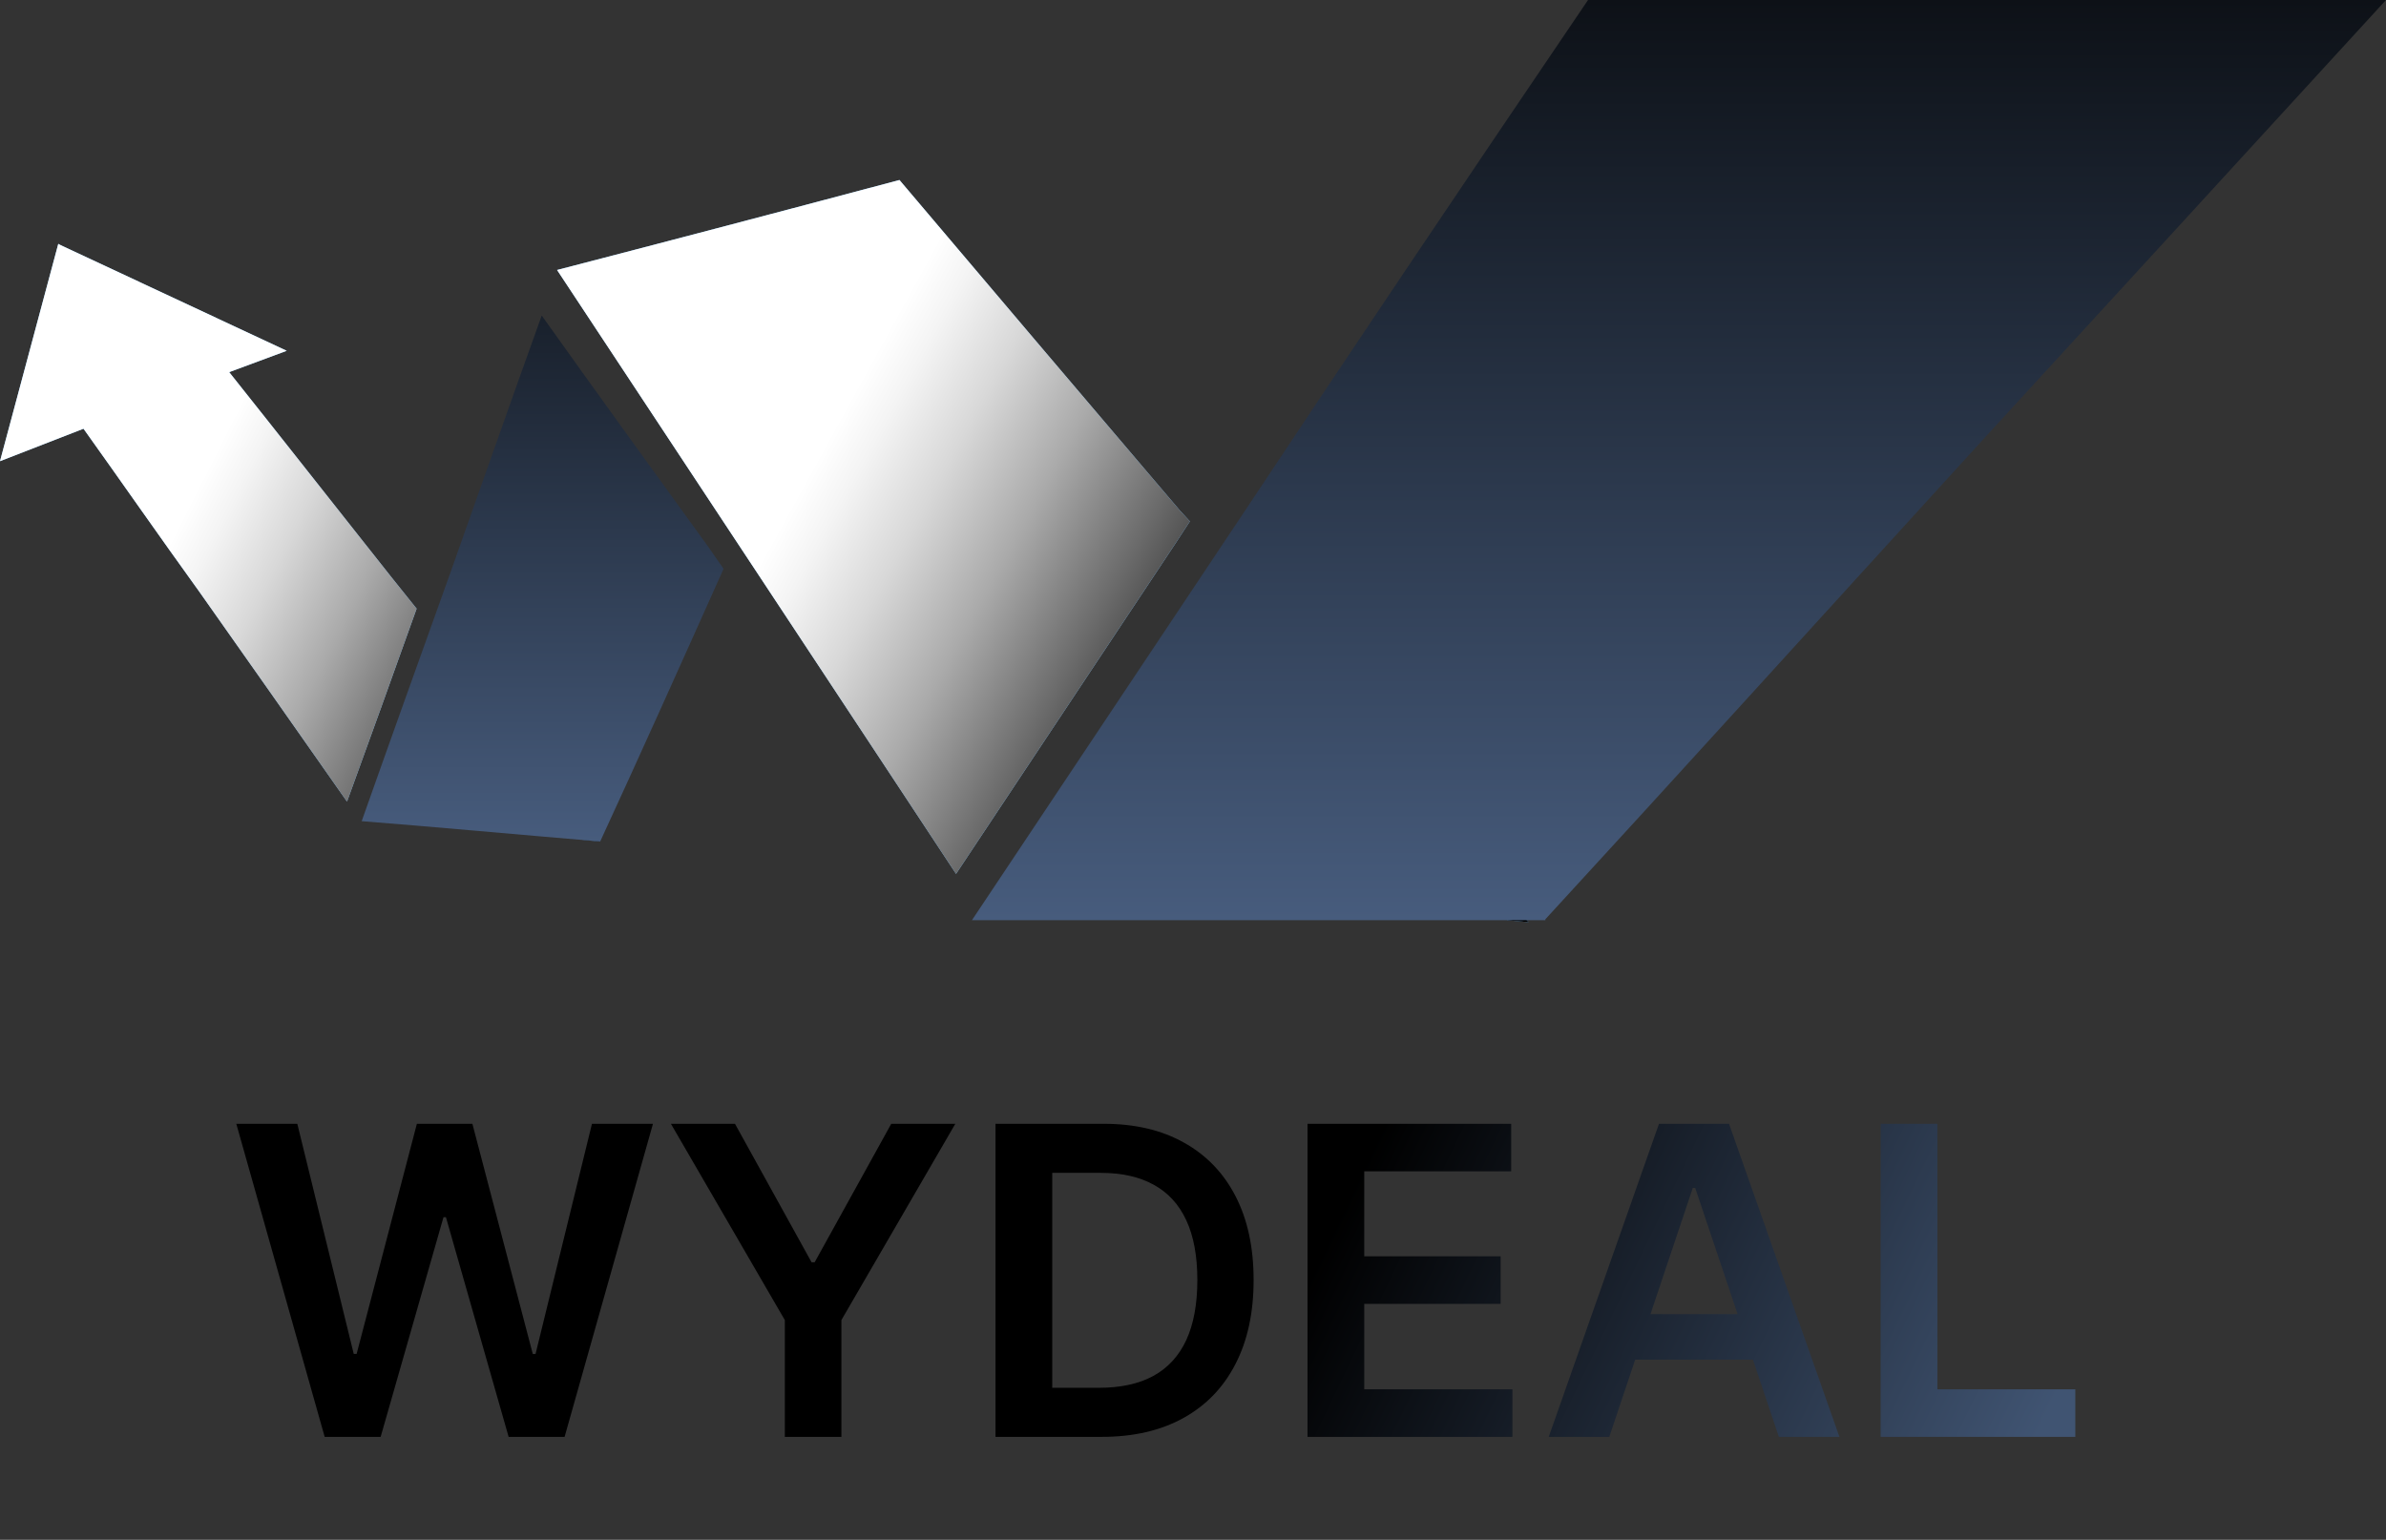
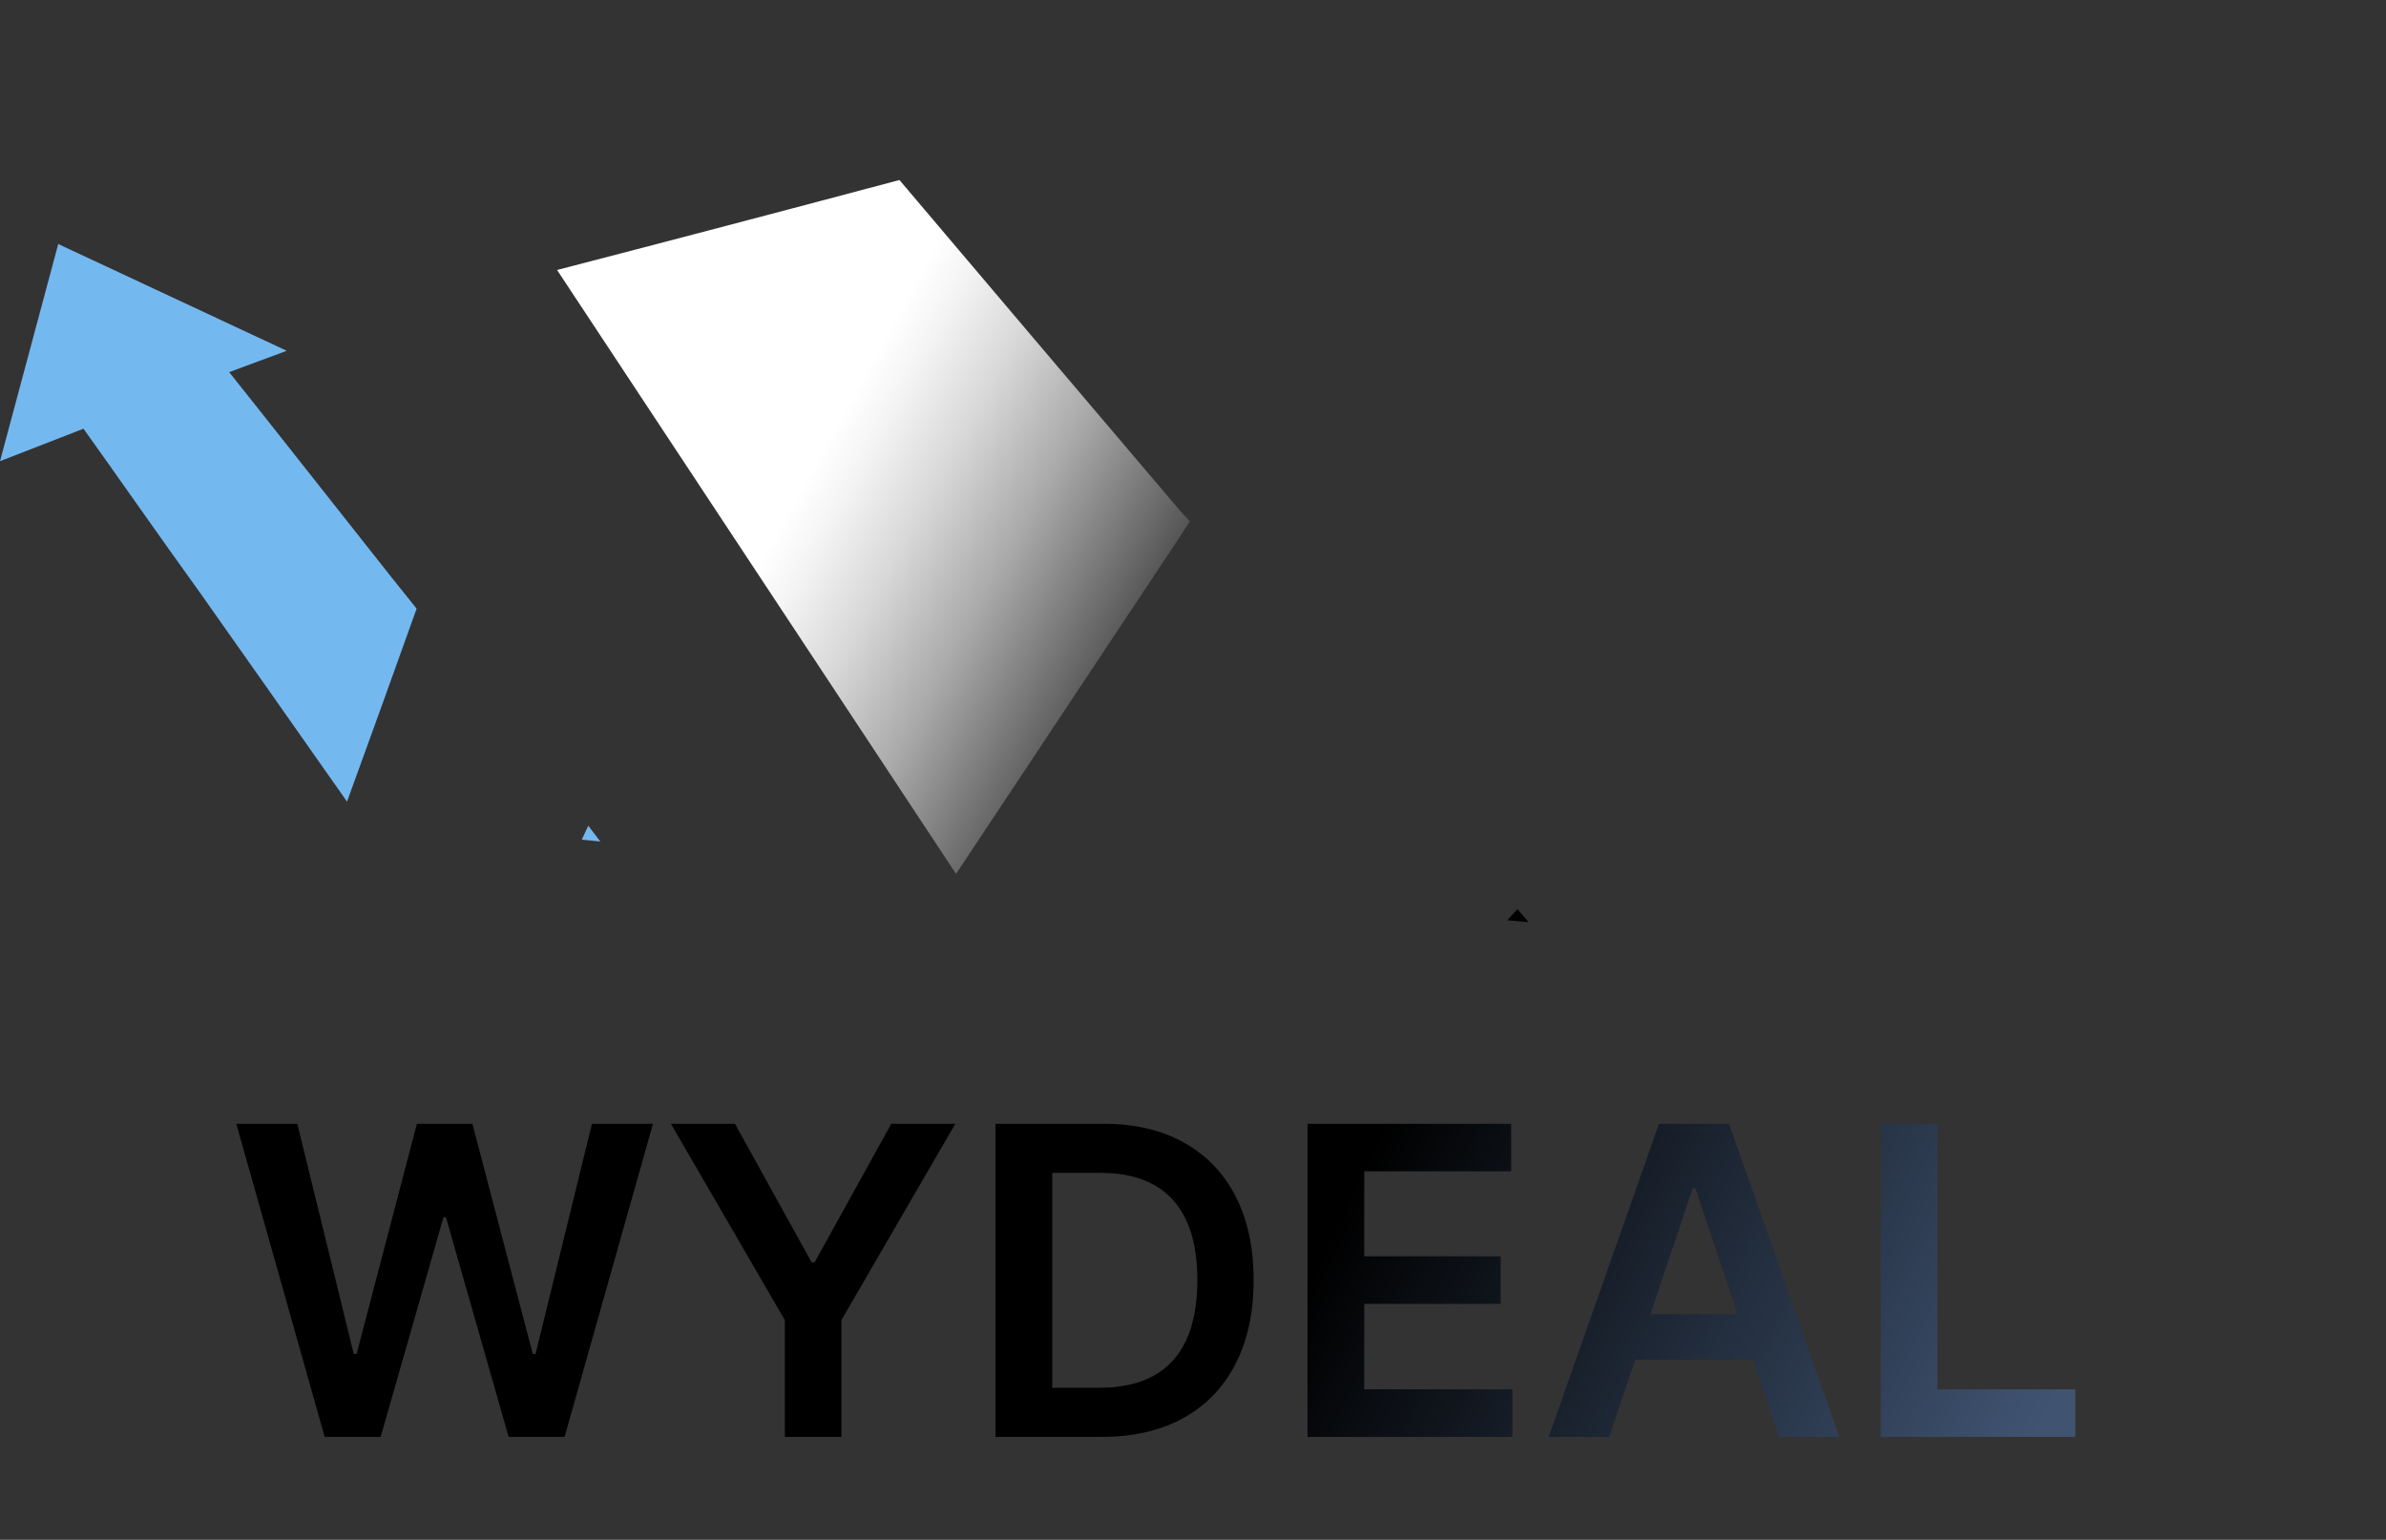
<svg xmlns="http://www.w3.org/2000/svg" width="725" height="468" viewBox="0 0 725 468" fill="none">
  <rect x="0" y="0" width="725" height="468" fill="#333333" stroke="none" />
  <path d="M98.655 436.715L71.8 341.558H90.338L107.483 411.485H108.366L126.672 341.558H143.539L161.892 411.532H162.728L179.873 341.558H198.411L171.556 436.715H154.55L135.5 369.947H134.757L115.661 436.715H98.655ZM203.859 341.558H223.327L246.605 383.654H247.535L270.813 341.558H290.281L255.666 401.217V436.715H238.474V401.217L203.859 341.558ZM334.734 436.715H302.489V341.558H335.385C344.832 341.558 352.948 343.463 359.731 347.273C366.546 351.052 371.781 356.489 375.436 363.582C379.091 370.675 380.918 379.163 380.918 389.044C380.918 398.956 379.075 407.474 375.389 414.598C371.734 421.723 366.453 427.19 359.545 431C352.669 434.81 344.398 436.715 334.734 436.715ZM319.727 421.8H333.898C340.527 421.8 346.056 420.592 350.485 418.176C354.915 415.729 358.244 412.089 360.475 407.257C362.705 402.394 363.82 396.323 363.82 389.044C363.82 381.765 362.705 375.724 360.475 370.923C358.244 366.091 354.946 362.482 350.578 360.097C346.241 357.681 340.852 356.473 334.409 356.473H319.727V421.8ZM397.297 436.715V341.558H459.185V356.008H414.534V381.842H455.98V396.292H414.534V422.265H459.557V436.715H397.297ZM488.992 436.715H470.592L504.092 341.558H525.372L558.918 436.715H540.519L515.104 361.073H514.36L488.992 436.715ZM489.596 399.405H539.776V413.251H489.596V399.405ZM571.452 436.715V341.558H588.69V422.265H630.599V436.715H571.452Z" fill="url(#paint0_linear_990_355)" />
  <path fill-rule="evenodd" clip-rule="evenodd" d="M176.775 255.2L182.414 255.764L178.749 250.971L176.775 255.2ZM17.762 73.914L0 140.17L25.374 130.302C36.652 146.09 48.211 162.725 60.617 179.923C74.714 199.94 89.656 221.086 105.445 243.641C112.211 225.033 119.26 205.579 126.59 184.998L118.696 175.13C101.498 153.421 85.145 132.557 69.639 113.103L87.119 106.619L17.762 74.196V73.914Z" fill="#74B8F0" />
-   <path style="mix-blend-mode:multiply" fill-rule="evenodd" clip-rule="evenodd" d="M176.775 255.2L182.414 255.764L178.749 250.971L176.775 255.2ZM17.762 73.914L0 140.17L25.374 130.302C36.652 146.09 48.211 162.725 60.617 179.923C74.714 199.94 89.656 221.086 105.445 243.641C112.211 225.033 119.26 205.579 126.59 184.998L118.696 175.13C101.498 153.421 85.145 132.557 69.639 113.103L87.119 106.619L17.762 74.196V73.914Z" fill="url(#paint1_linear_990_355)" />
-   <path fill-rule="evenodd" clip-rule="evenodd" d="M109.625 249.561C131.334 251.252 155.581 253.508 182.365 255.763C194.206 230.107 206.612 202.477 219.863 172.874L215.352 166.389C197.59 141.86 180.673 118.46 164.603 95.904C154.735 123.253 145.713 149.191 136.973 173.719C127.387 200.504 118.365 225.596 109.907 249.561H109.625ZM268.356 66.301L273.431 55.023L261.308 58.125L268.356 66.301Z" fill="url(#paint2_linear_990_355)" />
-   <path fill-rule="evenodd" clip-rule="evenodd" d="M457.974 279.698L464.459 280.262L461.076 276.314L457.974 279.698ZM361.551 158.464L358.45 155.081C328.001 119.275 299.807 86.006 273.305 54.711C234.115 65.143 199.719 74.165 169.27 82.059L290.503 265.601L356.759 165.795L361.551 158.464Z" fill="#74B8F0" />
  <path style="mix-blend-mode:multiply" fill-rule="evenodd" clip-rule="evenodd" d="M457.974 279.698L464.459 280.262L461.076 276.314L457.974 279.698ZM361.551 158.464L358.45 155.081C328.001 119.275 299.807 86.006 273.305 54.711C234.115 65.143 199.719 74.165 169.27 82.059L290.503 265.601L356.759 165.795L361.551 158.464Z" fill="url(#paint3_linear_990_355)" />
-   <path fill-rule="evenodd" clip-rule="evenodd" d="M469.564 279.401C508.471 237.11 551.608 189.462 601.229 135.048C638.445 94.449 679.608 49.621 725 0H482.533C443.908 56.952 409.793 107.7 379.344 153.656L295.326 279.683H469.564V279.401Z" fill="url(#paint4_linear_990_355)" />
  <defs>
    <linearGradient id="paint0_linear_990_355" x1="415.114" y1="352.582" x2="613.544" y2="448.131" gradientUnits="userSpaceOnUse">
      <stop />
      <stop offset="1" stop-color="#405472" />
    </linearGradient>
    <linearGradient id="paint1_linear_990_355" x1="9.868" y1="131.148" x2="177.057" y2="216.011" gradientUnits="userSpaceOnUse">
      <stop offset="0.28" stop-color="white" />
      <stop offset="0.34" stop-color="#F4F4F4" />
      <stop offset="0.45" stop-color="#D8D8D8" />
      <stop offset="0.59" stop-color="#AAAAAA" />
      <stop offset="0.75" stop-color="#6A6A6A" />
      <stop offset="0.94" stop-color="#191919" />
      <stop offset="1" />
    </linearGradient>
    <linearGradient id="paint2_linear_990_355" x1="191.528" y1="55.023" x2="191.528" y2="255.763" gradientUnits="userSpaceOnUse">
      <stop stop-color="#0D1117" />
      <stop offset="1" stop-color="#475C7D" />
    </linearGradient>
    <linearGradient id="paint3_linear_990_355" x1="196.336" y1="113.072" x2="378.75" y2="213.442" gradientUnits="userSpaceOnUse">
      <stop offset="0.28" stop-color="white" />
      <stop offset="0.34" stop-color="#F4F4F4" />
      <stop offset="0.45" stop-color="#D8D8D8" />
      <stop offset="0.59" stop-color="#AAAAAA" />
      <stop offset="0.75" stop-color="#6A6A6A" />
      <stop offset="0.94" stop-color="#191919" />
      <stop offset="1" />
    </linearGradient>
    <linearGradient id="paint4_linear_990_355" x1="510.163" y1="0" x2="510.163" y2="279.683" gradientUnits="userSpaceOnUse">
      <stop stop-color="#0D1117" />
      <stop offset="1" stop-color="#475C7D" />
    </linearGradient>
  </defs>
</svg>